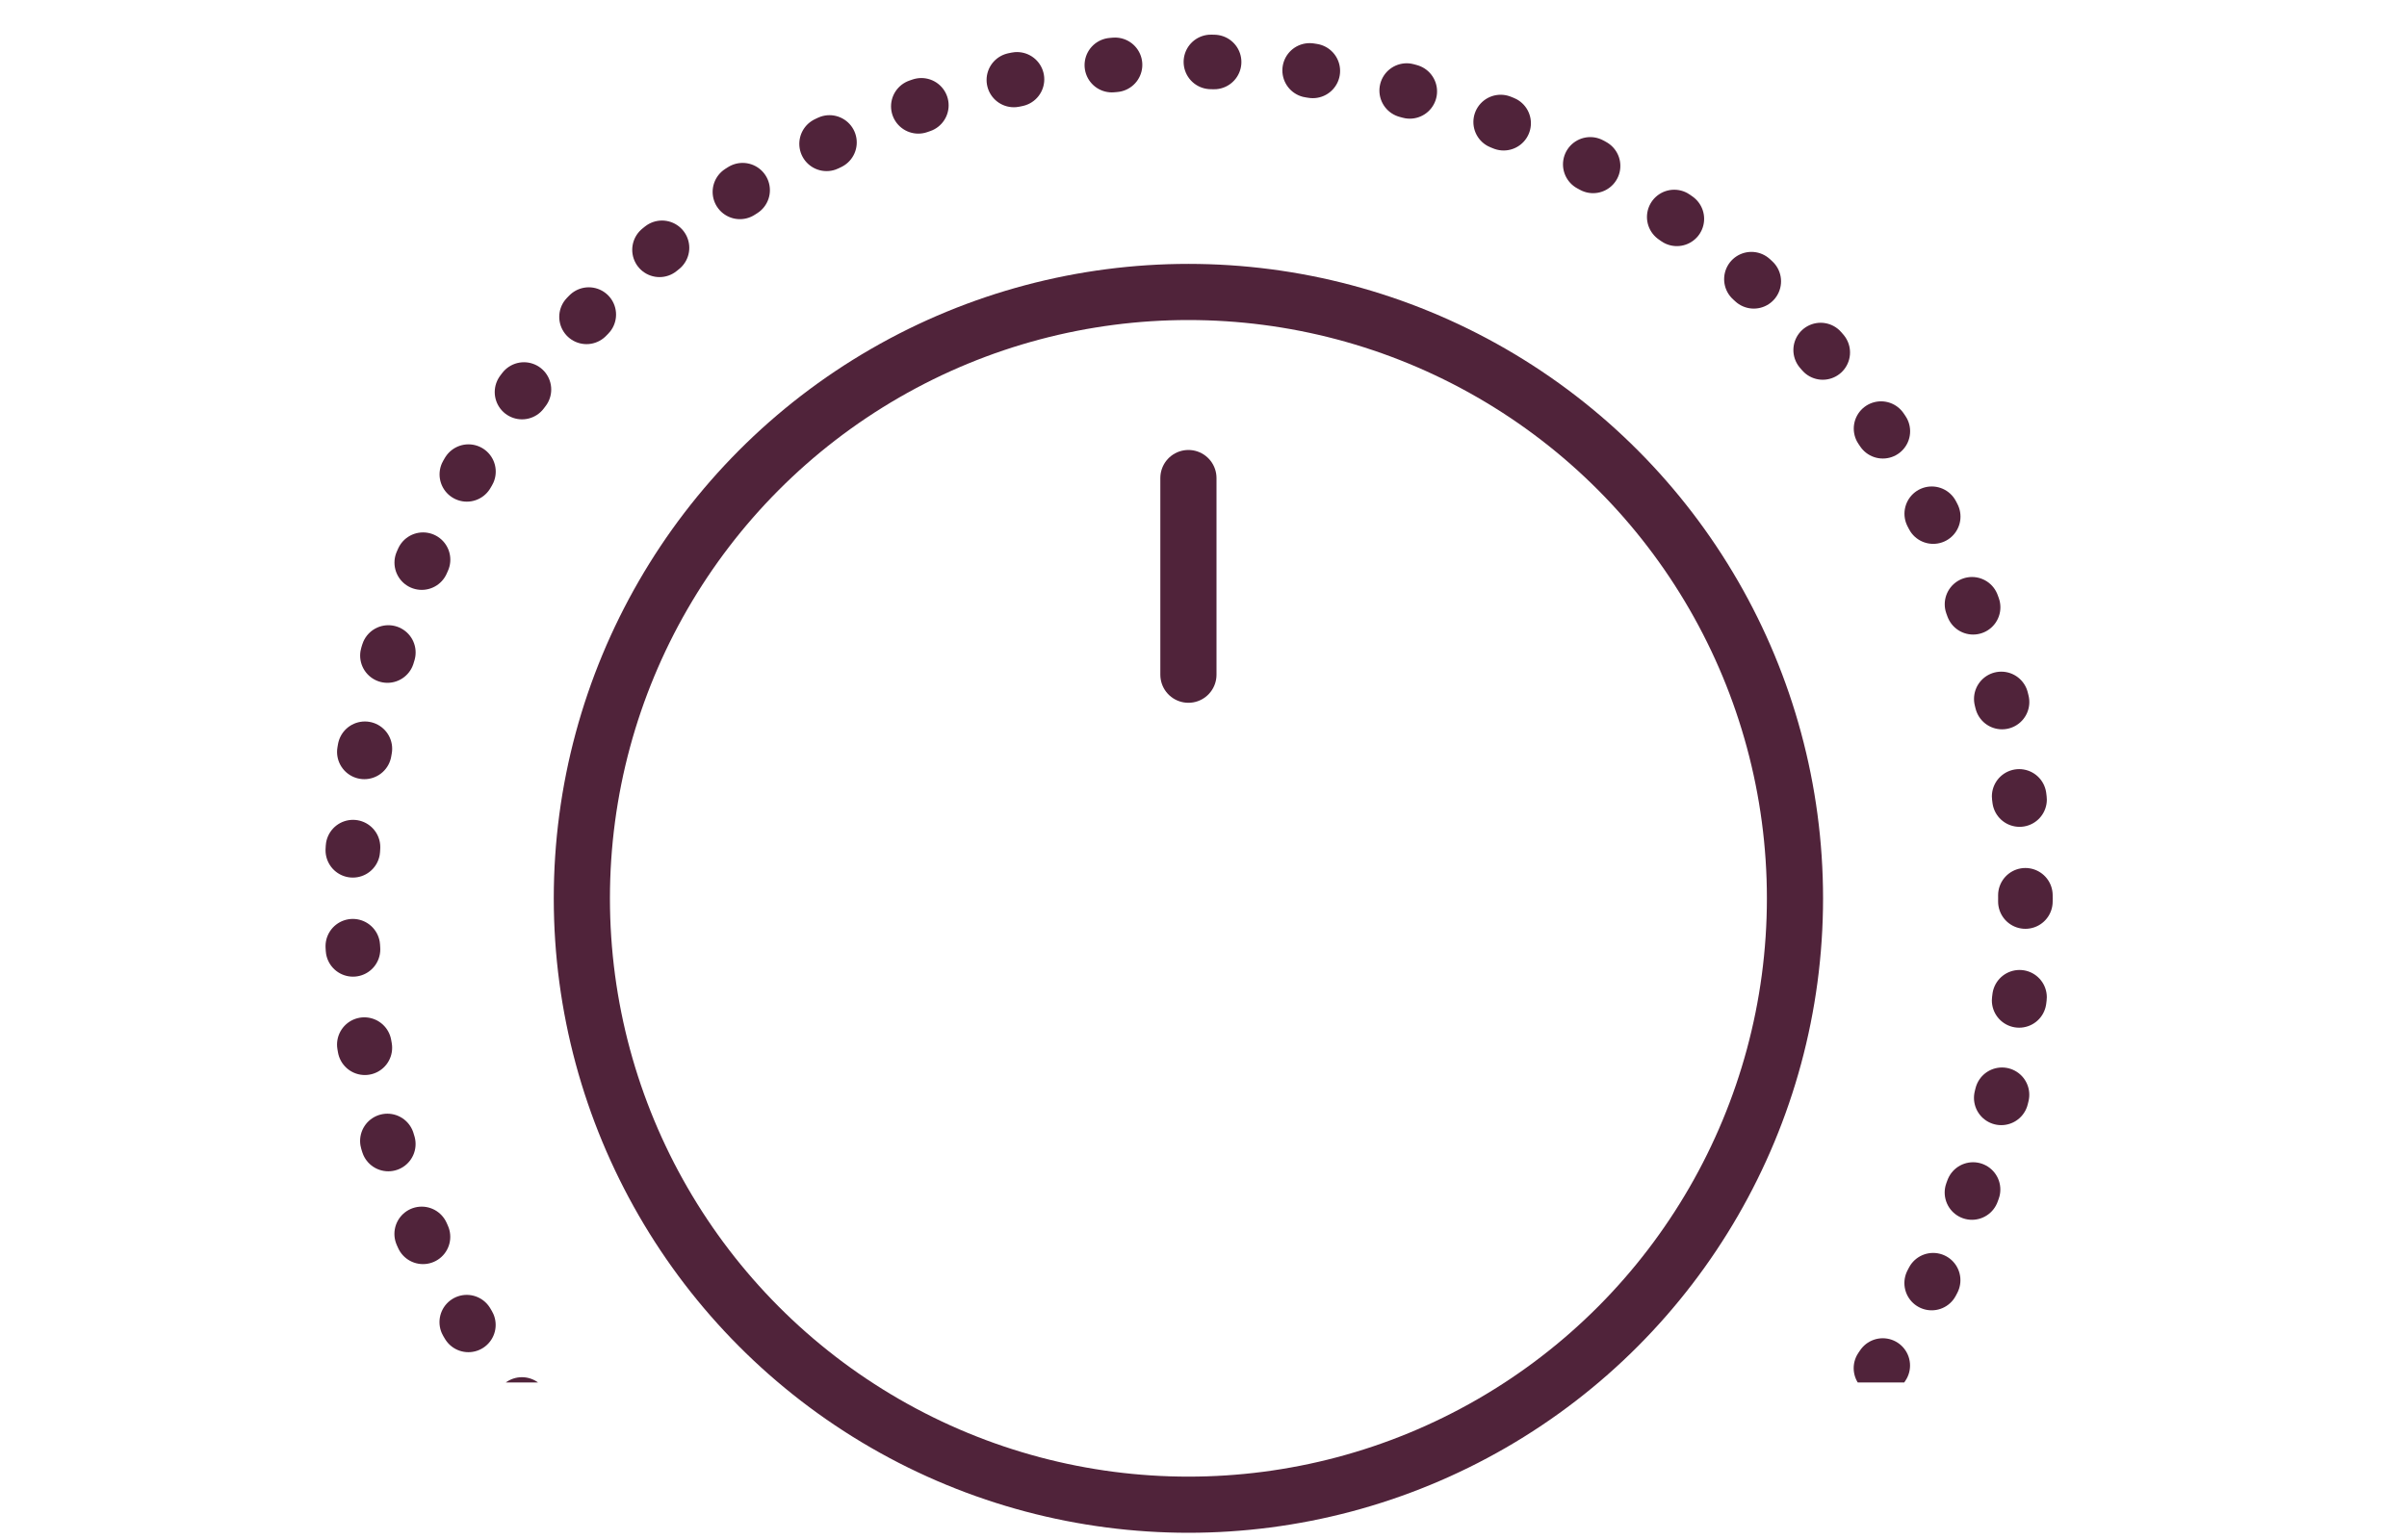
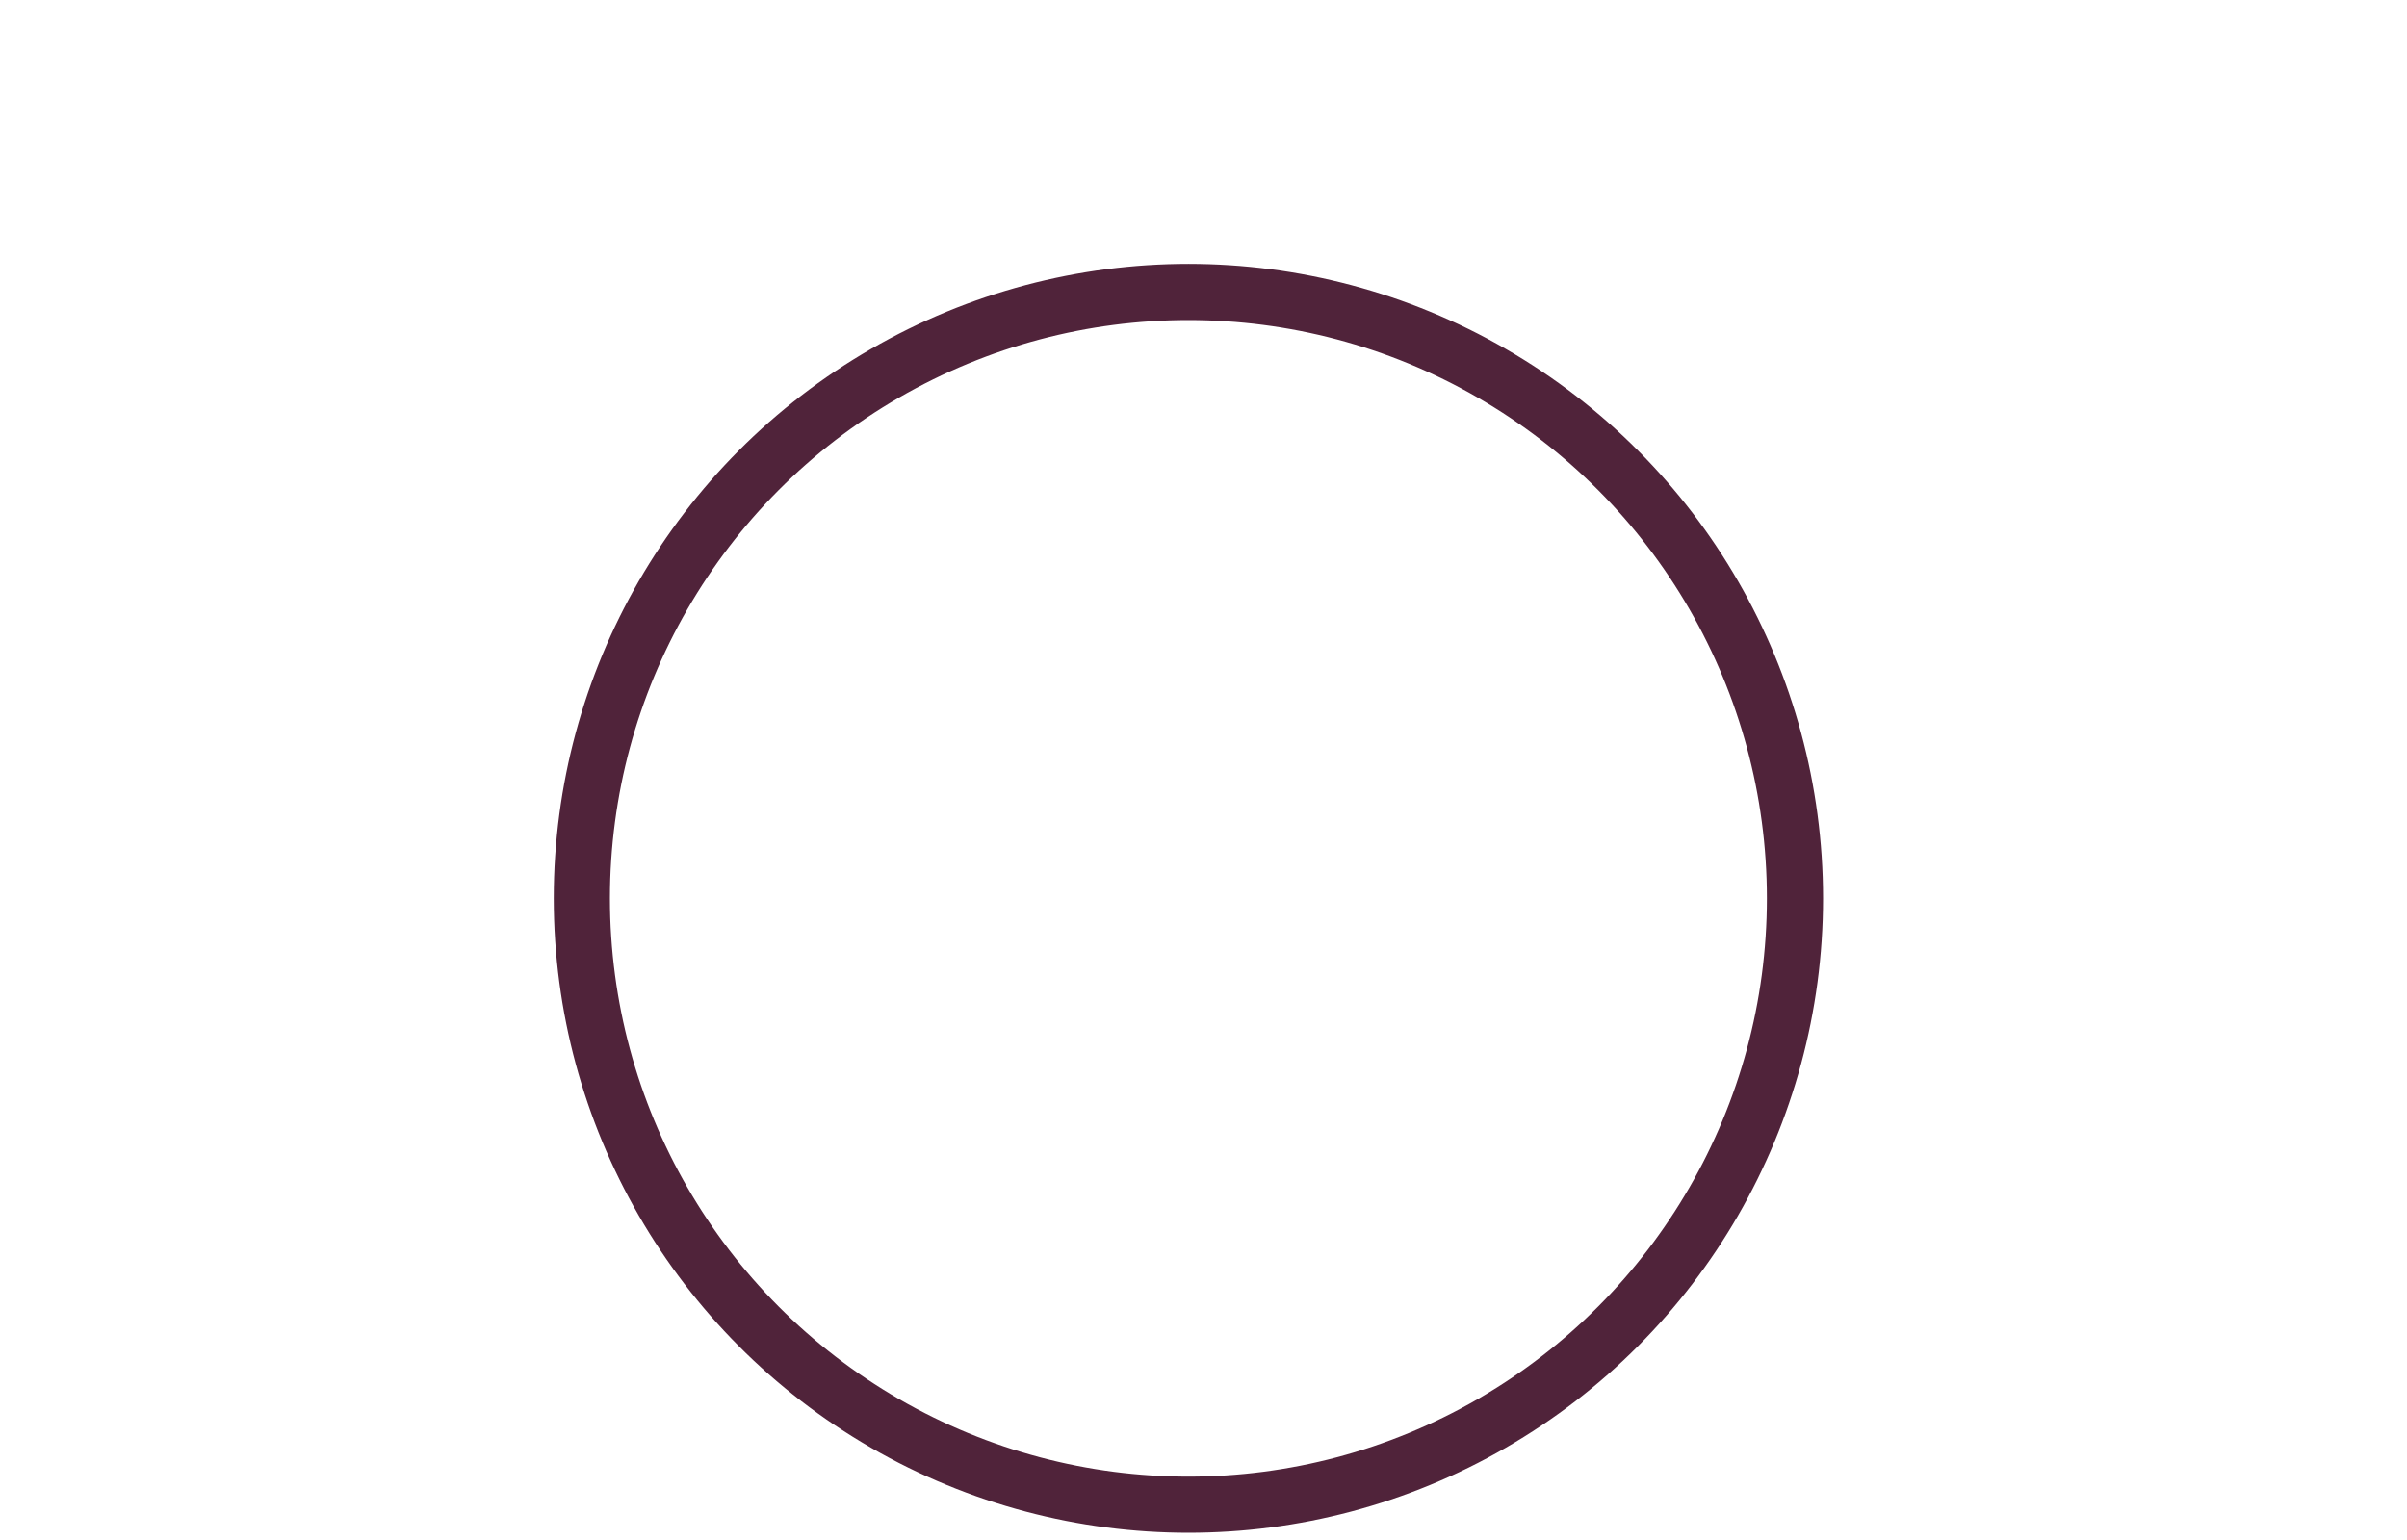
<svg xmlns="http://www.w3.org/2000/svg" id="Vrstva_1" data-name="Vrstva 1" viewBox="0 0 75 47.99">
  <defs>
    <style>.cls-1,.cls-2,.cls-4{fill:none;}.cls-2,.cls-4{stroke:#50233a;stroke-linecap:round;stroke-linejoin:round;}.cls-2{stroke-width:1.75px;}.cls-3{clip-path:url(#clip-path);}.cls-4{stroke-width:1.7px;stroke-dasharray:0.1 2.99;}</style>
    <clipPath id="clip-path">
      <rect class="cls-1" x="-0.42" y="-8.64" width="79.87" height="51.73" rx="4.36" ry="4.36" />
    </clipPath>
  </defs>
  <title>BSB530</title>
  <circle class="cls-2" cx="37.03" cy="28" r="18.9" />
-   <line class="cls-2" x1="37.03" y1="14.9" x2="37.03" y2="21.03" />
  <g class="cls-3">
-     <circle class="cls-4" cx="37.03" cy="28" r="26.08" />
-   </g>
+     </g>
</svg>